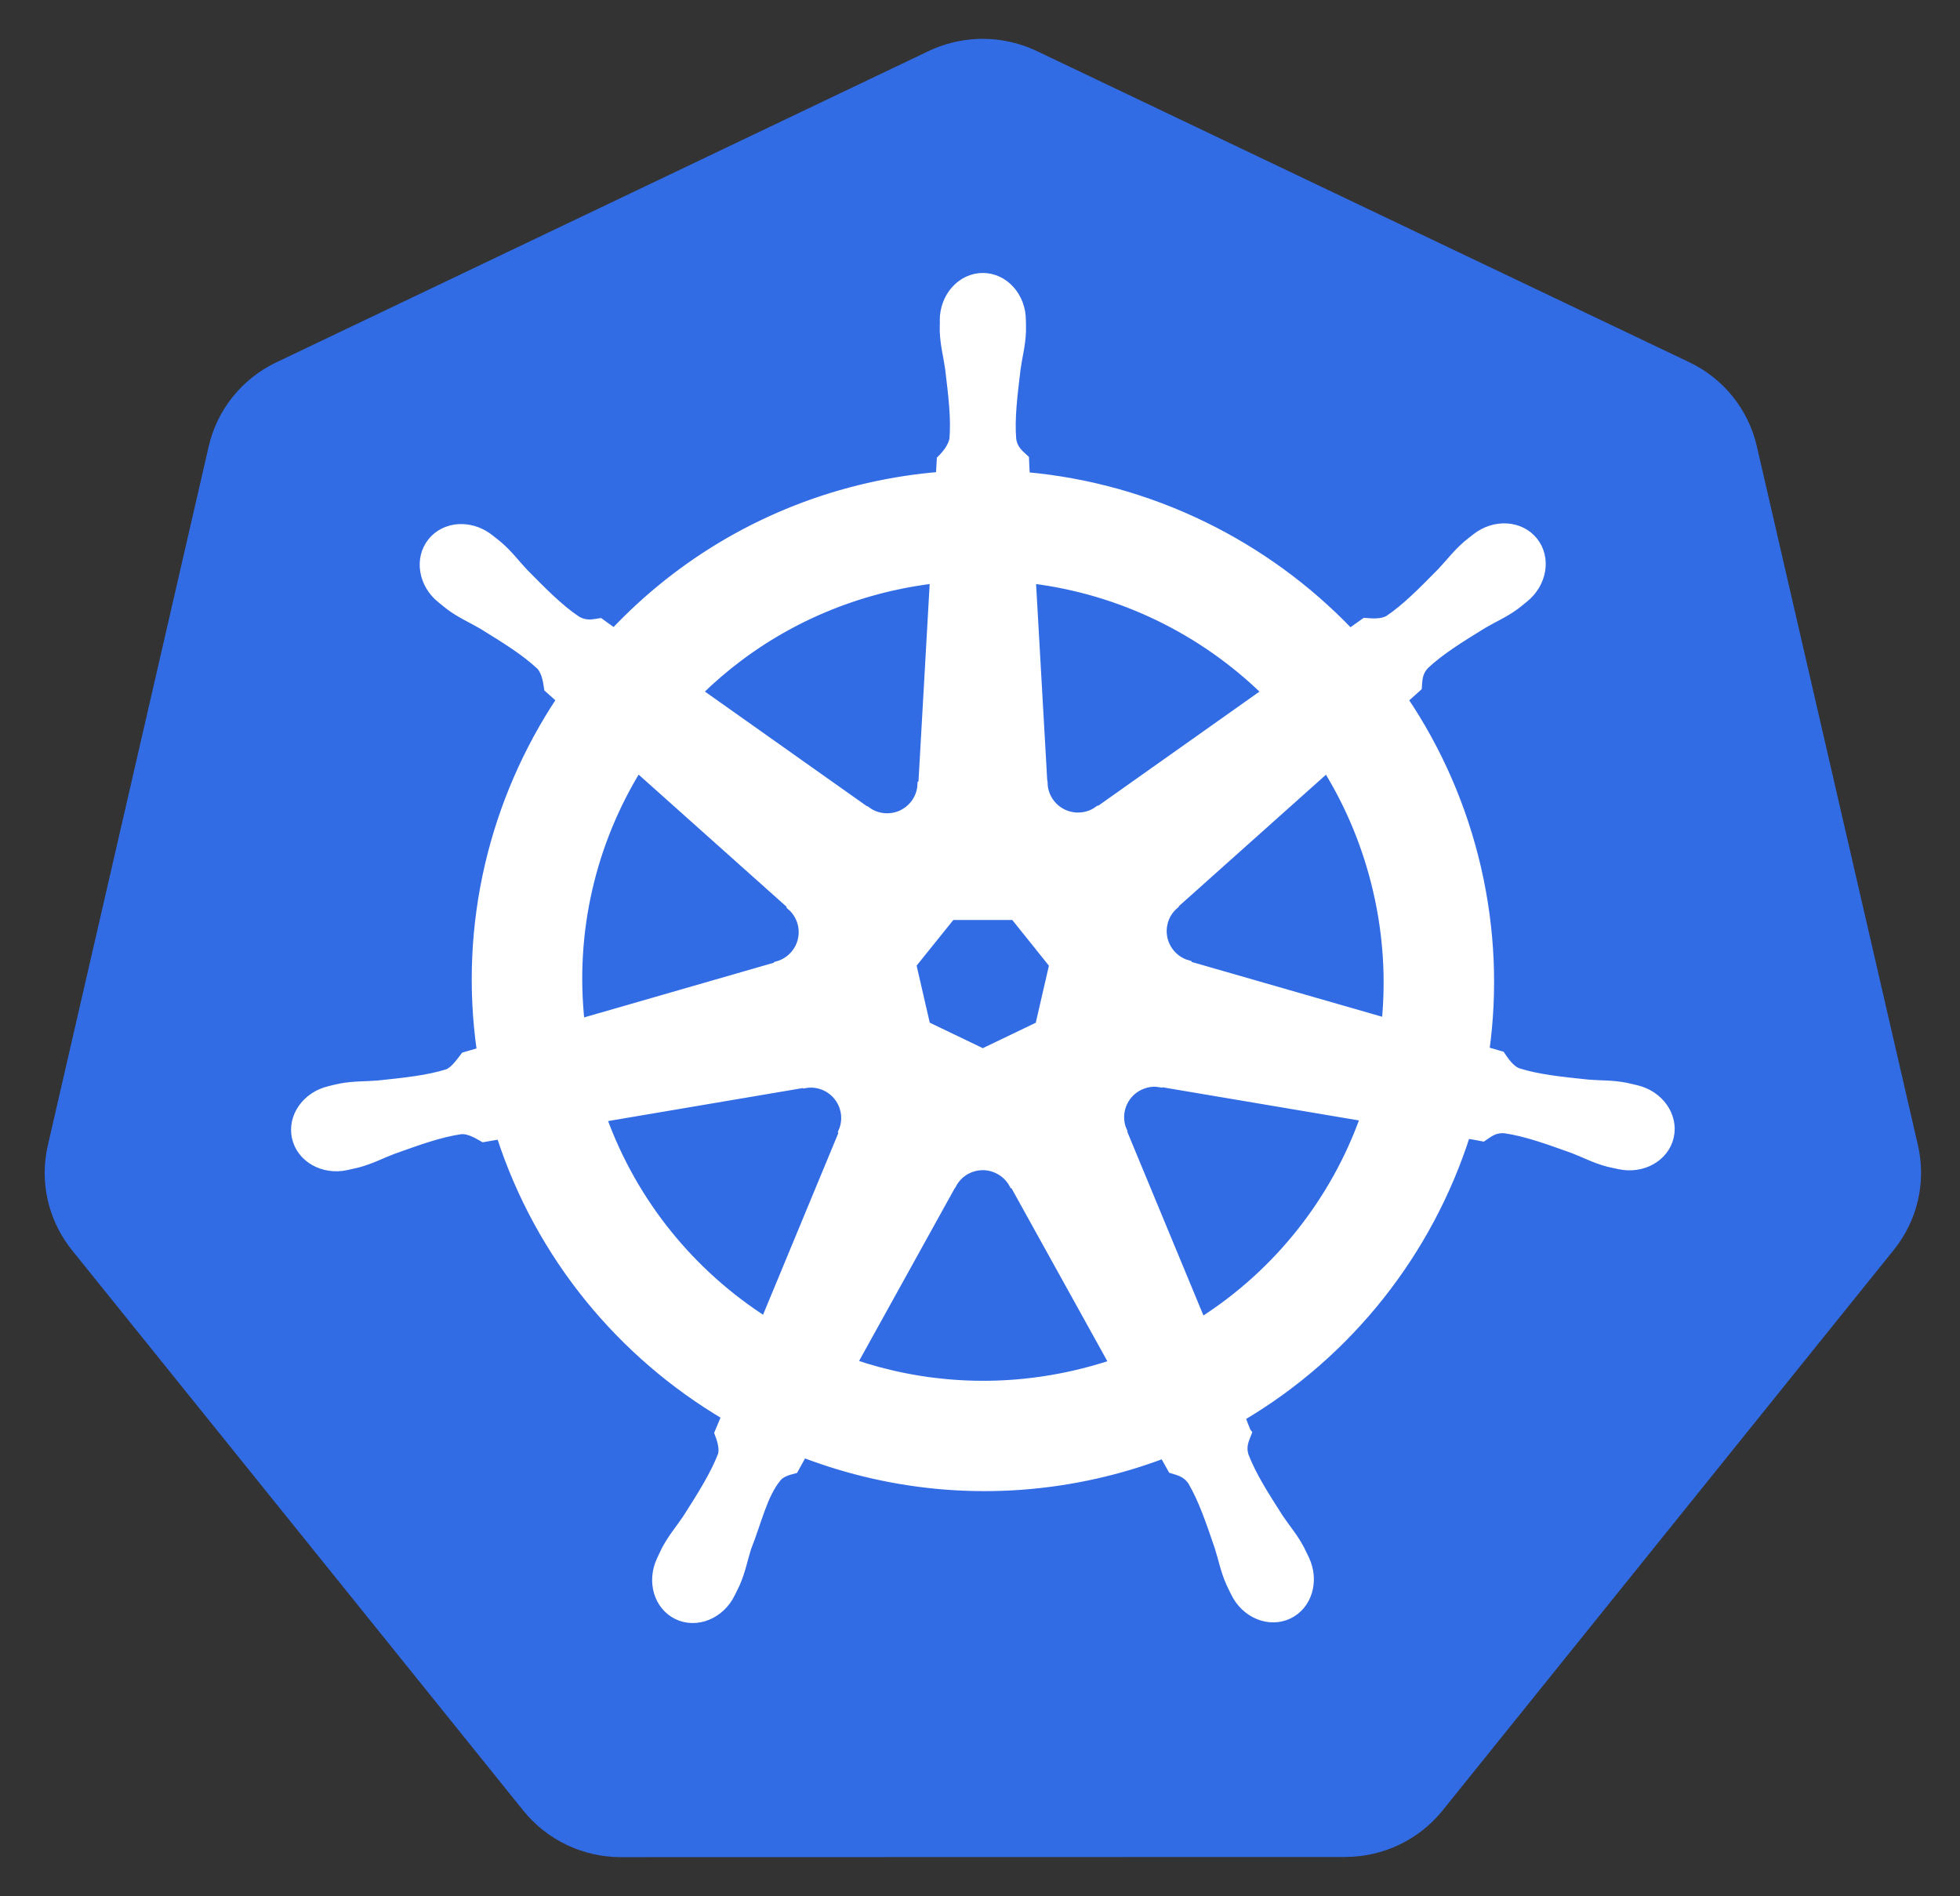
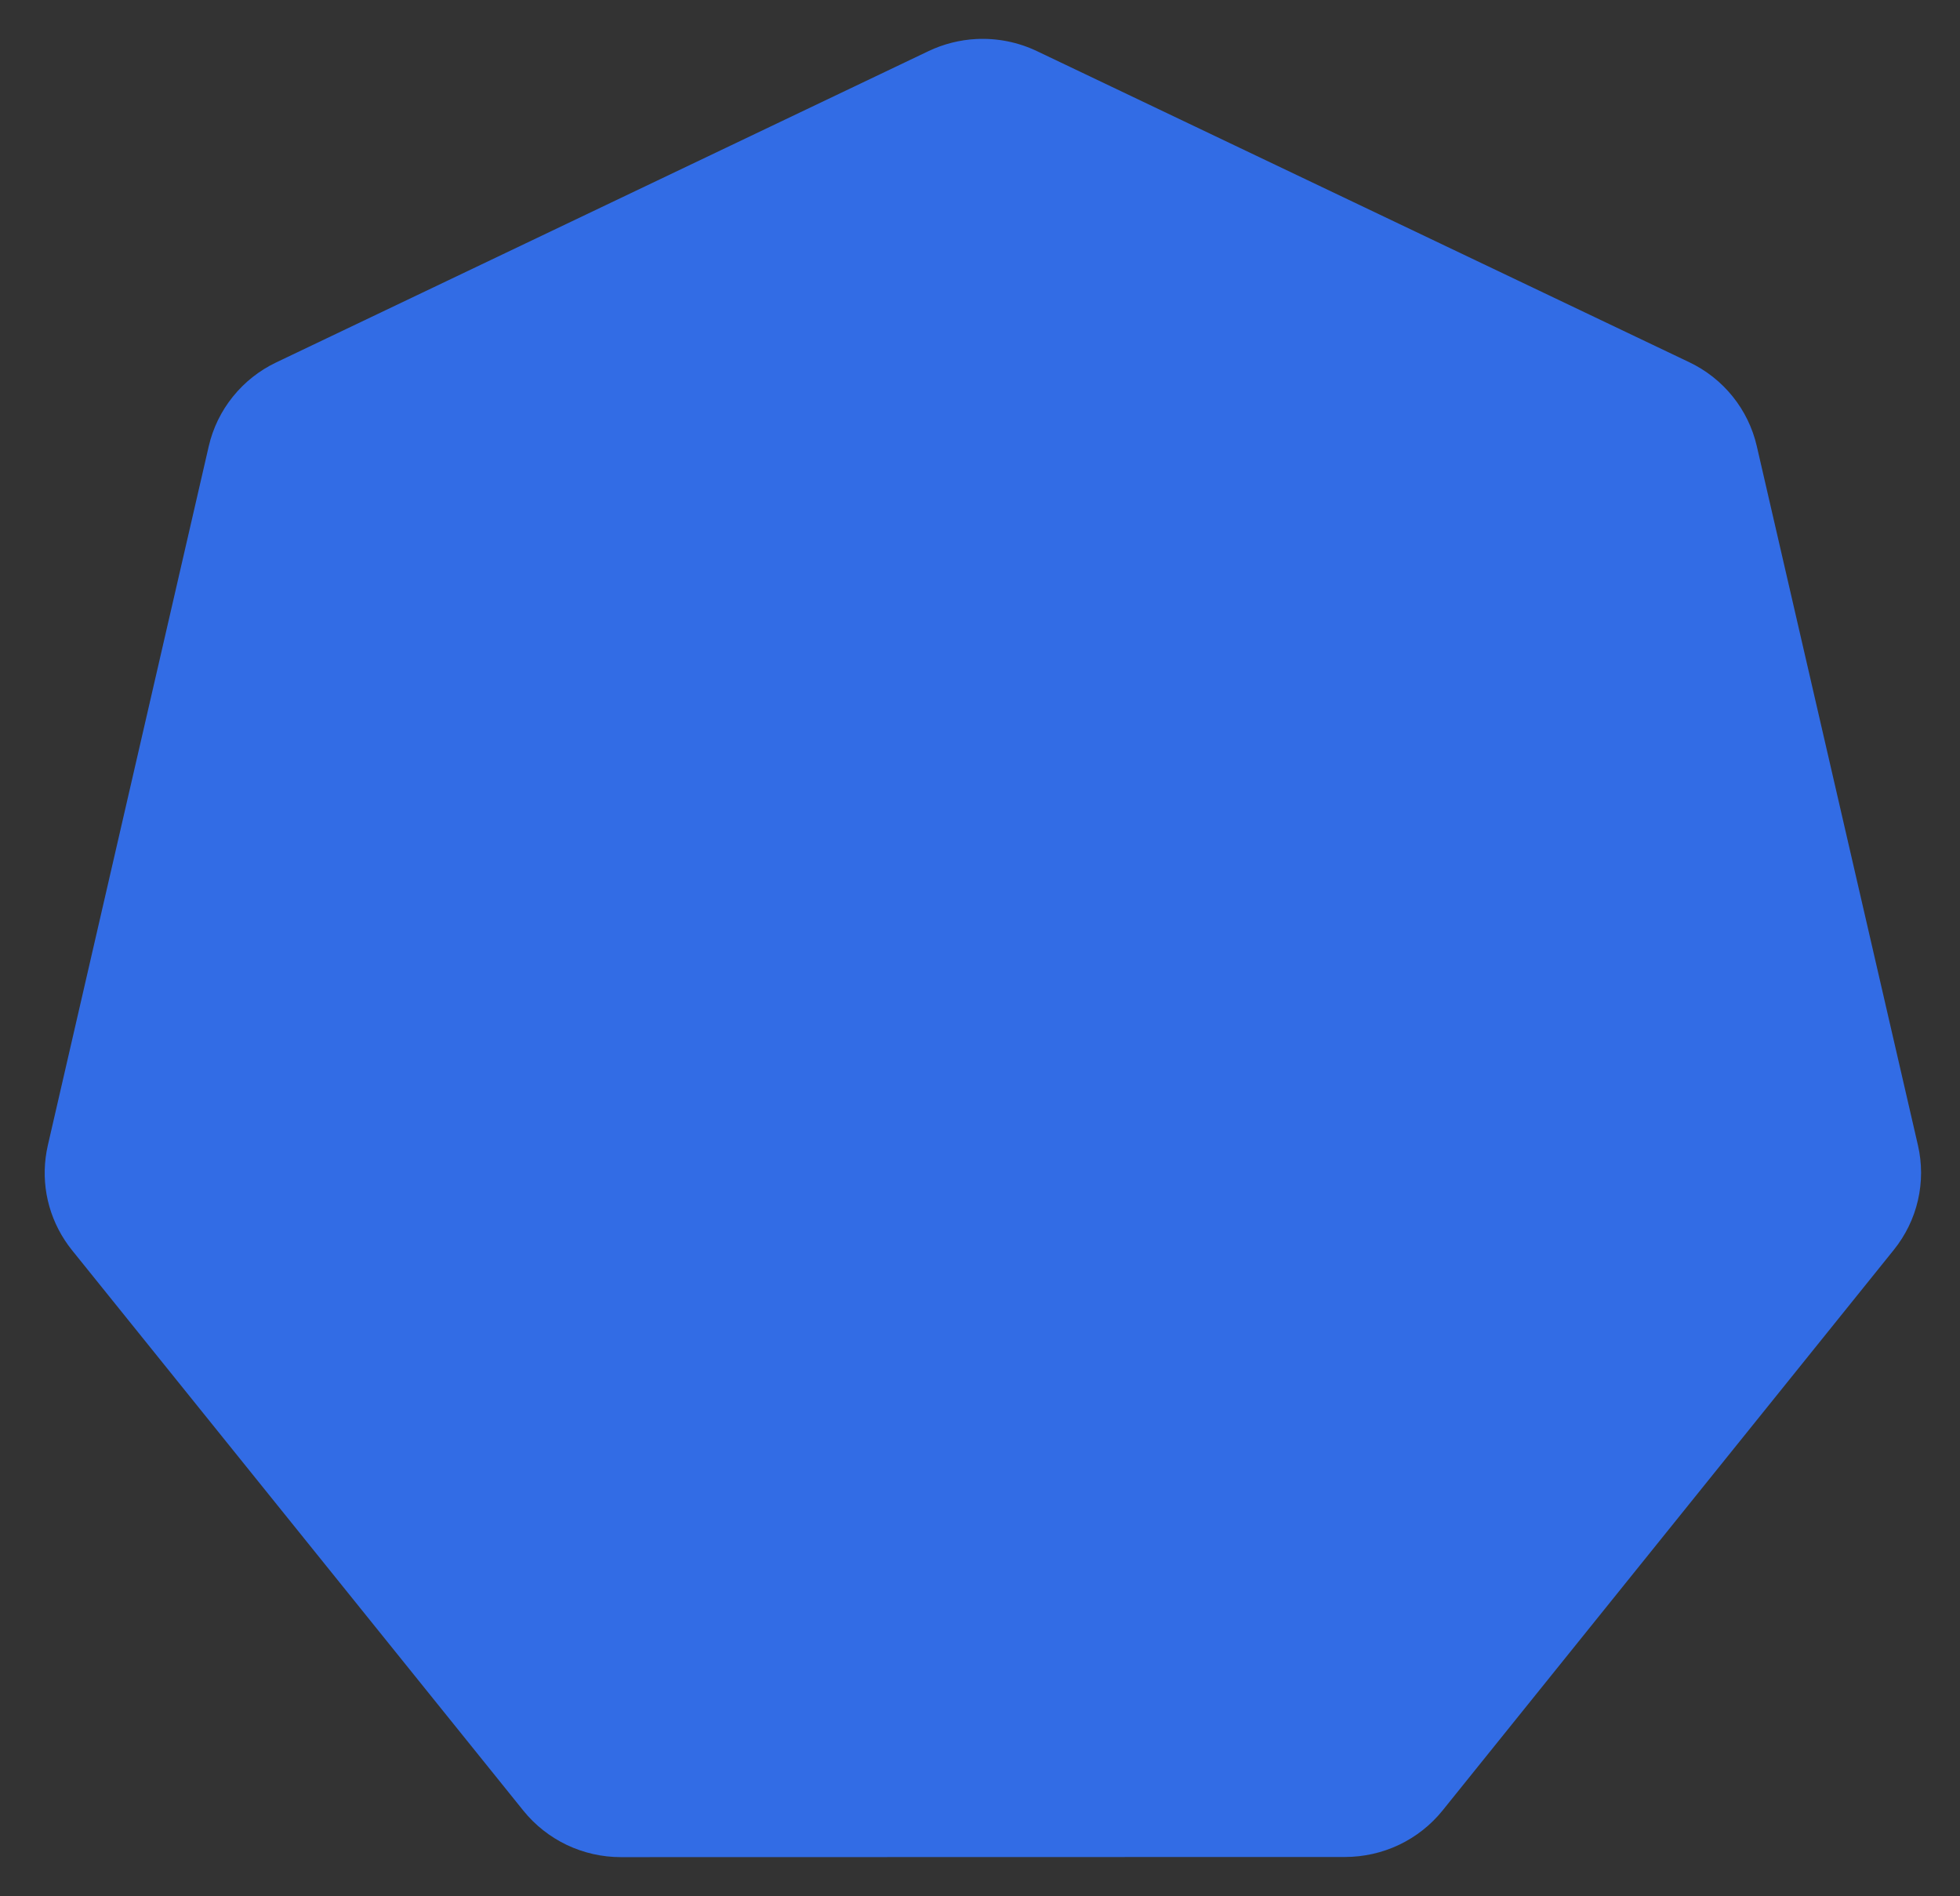
<svg xmlns="http://www.w3.org/2000/svg" width="61" height="59" viewBox="0 0 61 59" fill="none">
  <rect x="0" y="0" width="61" height="59" fill="#333333" stroke="none" />
  <path d="M30.387 1.214C29.871 1.24 29.365 1.368 28.899 1.59L8.597 11.277C8.072 11.527 7.61 11.892 7.247 12.344C6.883 12.795 6.627 13.322 6.497 13.885L1.488 35.643C1.373 36.145 1.36 36.664 1.45 37.17C1.541 37.676 1.733 38.16 2.015 38.591C2.084 38.697 2.157 38.799 2.236 38.897L16.288 56.343C16.652 56.795 17.114 57.159 17.639 57.41C18.165 57.66 18.74 57.79 19.324 57.79L41.859 57.785C42.442 57.785 43.017 57.656 43.543 57.406C44.068 57.156 44.53 56.792 44.894 56.341L58.941 38.892C59.305 38.44 59.562 37.913 59.691 37.35C59.821 36.786 59.821 36.201 59.691 35.638L54.675 13.88C54.545 13.317 54.289 12.79 53.925 12.338C53.562 11.887 53.1 11.522 52.575 11.272L32.27 1.59C31.684 1.311 31.037 1.182 30.387 1.214Z" fill="#326CE5" />
-   <path d="M30.588 8.619C29.917 8.619 29.373 9.223 29.373 9.967C29.373 9.979 29.376 9.99 29.376 10.001C29.375 10.102 29.37 10.224 29.373 10.312C29.389 10.742 29.483 11.07 29.539 11.466C29.642 12.313 29.727 13.015 29.674 13.667C29.623 13.913 29.442 14.138 29.28 14.295L29.251 14.808C28.522 14.868 27.788 14.979 27.055 15.145C23.899 15.86 21.183 17.483 19.114 19.674C18.98 19.583 18.745 19.415 18.676 19.363C18.459 19.393 18.239 19.459 17.954 19.293C17.41 18.928 16.915 18.423 16.315 17.816C16.041 17.525 15.842 17.248 15.516 16.968C15.442 16.904 15.329 16.818 15.246 16.753C14.991 16.549 14.69 16.444 14.399 16.434C14.026 16.421 13.666 16.567 13.431 16.861C13.012 17.385 13.146 18.186 13.729 18.65C13.735 18.655 13.742 18.659 13.747 18.663C13.828 18.728 13.926 18.811 13.999 18.866C14.345 19.121 14.662 19.252 15.007 19.454C15.733 19.902 16.336 20.274 16.814 20.722C17 20.921 17.033 21.271 17.058 21.422L17.447 21.769C15.363 24.902 14.398 28.773 14.968 32.716L14.459 32.864C14.325 33.037 14.135 33.309 13.937 33.39C13.312 33.587 12.608 33.659 11.758 33.748C11.36 33.781 11.015 33.761 10.593 33.841C10.5 33.859 10.37 33.892 10.268 33.916C10.265 33.917 10.261 33.918 10.258 33.919C10.252 33.92 10.245 33.923 10.239 33.924C9.523 34.097 9.063 34.754 9.211 35.402C9.359 36.05 10.059 36.444 10.78 36.289C10.785 36.287 10.792 36.287 10.798 36.286C10.806 36.284 10.813 36.28 10.821 36.278C10.922 36.256 11.047 36.232 11.135 36.208C11.551 36.097 11.852 35.934 12.226 35.791C13.03 35.503 13.696 35.262 14.345 35.169C14.616 35.147 14.901 35.336 15.043 35.415L15.573 35.324C16.792 39.098 19.346 42.148 22.581 44.062L22.36 44.59C22.44 44.796 22.527 45.074 22.468 45.277C22.232 45.887 21.828 46.532 21.368 47.251C21.145 47.583 20.918 47.84 20.716 48.22C20.668 48.311 20.607 48.451 20.561 48.547C20.248 49.214 20.477 49.983 21.077 50.271C21.681 50.561 22.43 50.255 22.755 49.587C22.755 49.586 22.757 49.585 22.757 49.584C22.758 49.583 22.757 49.582 22.757 49.581C22.803 49.487 22.869 49.362 22.908 49.273C23.08 48.879 23.137 48.542 23.258 48.161C23.58 47.354 23.757 46.508 24.199 45.981C24.32 45.836 24.518 45.781 24.723 45.726L24.998 45.228C27.818 46.309 30.974 46.599 34.127 45.884C34.847 45.721 35.541 45.51 36.212 45.257C36.29 45.394 36.434 45.657 36.472 45.724C36.68 45.791 36.907 45.826 37.093 46.099C37.424 46.664 37.65 47.333 37.926 48.14C38.047 48.521 38.107 48.858 38.279 49.252C38.319 49.342 38.384 49.468 38.43 49.563C38.753 50.234 39.505 50.541 40.11 50.25C40.71 49.962 40.939 49.193 40.627 48.526C40.58 48.43 40.516 48.291 40.468 48.2C40.267 47.82 40.039 47.565 39.816 47.233C39.356 46.514 38.975 45.917 38.739 45.306C38.64 44.991 38.755 44.795 38.832 44.59C38.786 44.538 38.688 44.24 38.63 44.1C41.991 42.119 44.471 38.955 45.635 35.301C45.792 35.325 46.066 35.374 46.154 35.392C46.337 35.271 46.505 35.114 46.835 35.14C47.483 35.234 48.149 35.474 48.953 35.762C49.327 35.905 49.628 36.071 50.044 36.182C50.132 36.206 50.258 36.228 50.358 36.25C50.366 36.252 50.373 36.256 50.382 36.258C50.387 36.259 50.395 36.259 50.4 36.26C51.12 36.415 51.82 36.021 51.968 35.373C52.116 34.726 51.656 34.068 50.94 33.895C50.836 33.872 50.688 33.832 50.587 33.813C50.164 33.733 49.82 33.752 49.421 33.719C48.571 33.63 47.868 33.558 47.242 33.361C46.987 33.263 46.806 32.96 46.718 32.835L46.227 32.693C46.482 30.854 46.413 28.942 45.973 27.027C45.528 25.096 44.743 23.329 43.696 21.772C43.821 21.658 44.059 21.448 44.127 21.386C44.146 21.168 44.129 20.94 44.355 20.699C44.833 20.25 45.435 19.879 46.162 19.431C46.507 19.228 46.826 19.098 47.172 18.842C47.251 18.785 47.358 18.693 47.44 18.627C48.023 18.163 48.157 17.362 47.738 16.838C47.32 16.314 46.509 16.265 45.926 16.729C45.843 16.795 45.73 16.88 45.656 16.944C45.33 17.225 45.128 17.501 44.854 17.792C44.254 18.4 43.759 18.907 43.215 19.273C42.98 19.41 42.634 19.362 42.478 19.353L42.016 19.682C39.38 16.923 35.792 15.159 31.928 14.816C31.917 14.654 31.903 14.362 31.9 14.274C31.741 14.123 31.55 13.994 31.502 13.667C31.45 13.015 31.538 12.313 31.64 11.466C31.696 11.07 31.79 10.742 31.806 10.312C31.81 10.215 31.804 10.073 31.803 9.967C31.803 9.223 31.259 8.619 30.588 8.619ZM29.067 18.031L28.706 24.396L28.68 24.409C28.656 24.978 28.186 25.433 27.61 25.433C27.374 25.433 27.156 25.357 26.979 25.228L26.969 25.233L21.742 21.534C23.349 19.956 25.403 18.791 27.771 18.254C28.204 18.156 28.636 18.083 29.067 18.031ZM32.112 18.031C34.877 18.37 37.434 19.62 39.393 21.536L34.2 25.212L34.182 25.205C33.721 25.541 33.072 25.457 32.712 25.008C32.565 24.823 32.488 24.607 32.479 24.388L32.473 24.386L32.112 18.031ZM19.847 23.911L24.619 28.173L24.614 28.199C25.045 28.573 25.108 29.222 24.749 29.672C24.602 29.856 24.405 29.98 24.193 30.038L24.188 30.058L18.071 31.821C17.759 28.979 18.43 26.215 19.847 23.911ZM41.296 23.914C42.005 25.061 42.542 26.343 42.862 27.733C43.178 29.106 43.257 30.476 43.127 31.801L36.978 30.032L36.973 30.006C36.423 29.856 36.084 29.297 36.212 28.736C36.265 28.506 36.387 28.312 36.553 28.168L36.55 28.155L41.296 23.914ZM29.61 28.503H31.565L32.78 30.019L32.344 31.912L30.588 32.755L28.828 31.91L28.392 30.017L29.61 28.503ZM35.877 33.693C35.961 33.689 36.043 33.697 36.124 33.711L36.135 33.699L42.462 34.767C41.536 37.365 39.764 39.615 37.396 41.121L34.94 35.197L34.948 35.187C34.722 34.663 34.948 34.049 35.467 33.8C35.6 33.736 35.739 33.7 35.877 33.693ZM25.25 33.719C25.733 33.726 26.166 34.061 26.278 34.551C26.331 34.781 26.305 35.009 26.218 35.21L26.237 35.233L23.806 41.098C21.534 39.642 19.724 37.462 18.756 34.787L25.029 33.724L25.04 33.737C25.11 33.724 25.181 33.718 25.25 33.719ZM30.549 36.289C30.718 36.282 30.888 36.317 31.051 36.395C31.263 36.497 31.427 36.658 31.531 36.851H31.554L34.647 42.431C34.245 42.565 33.833 42.68 33.411 42.776C31.046 43.312 28.688 43.149 26.553 42.423L29.638 36.854H29.643C29.828 36.508 30.179 36.302 30.549 36.289Z" fill="white" stroke="white" stroke-width="0.25" />
</svg>